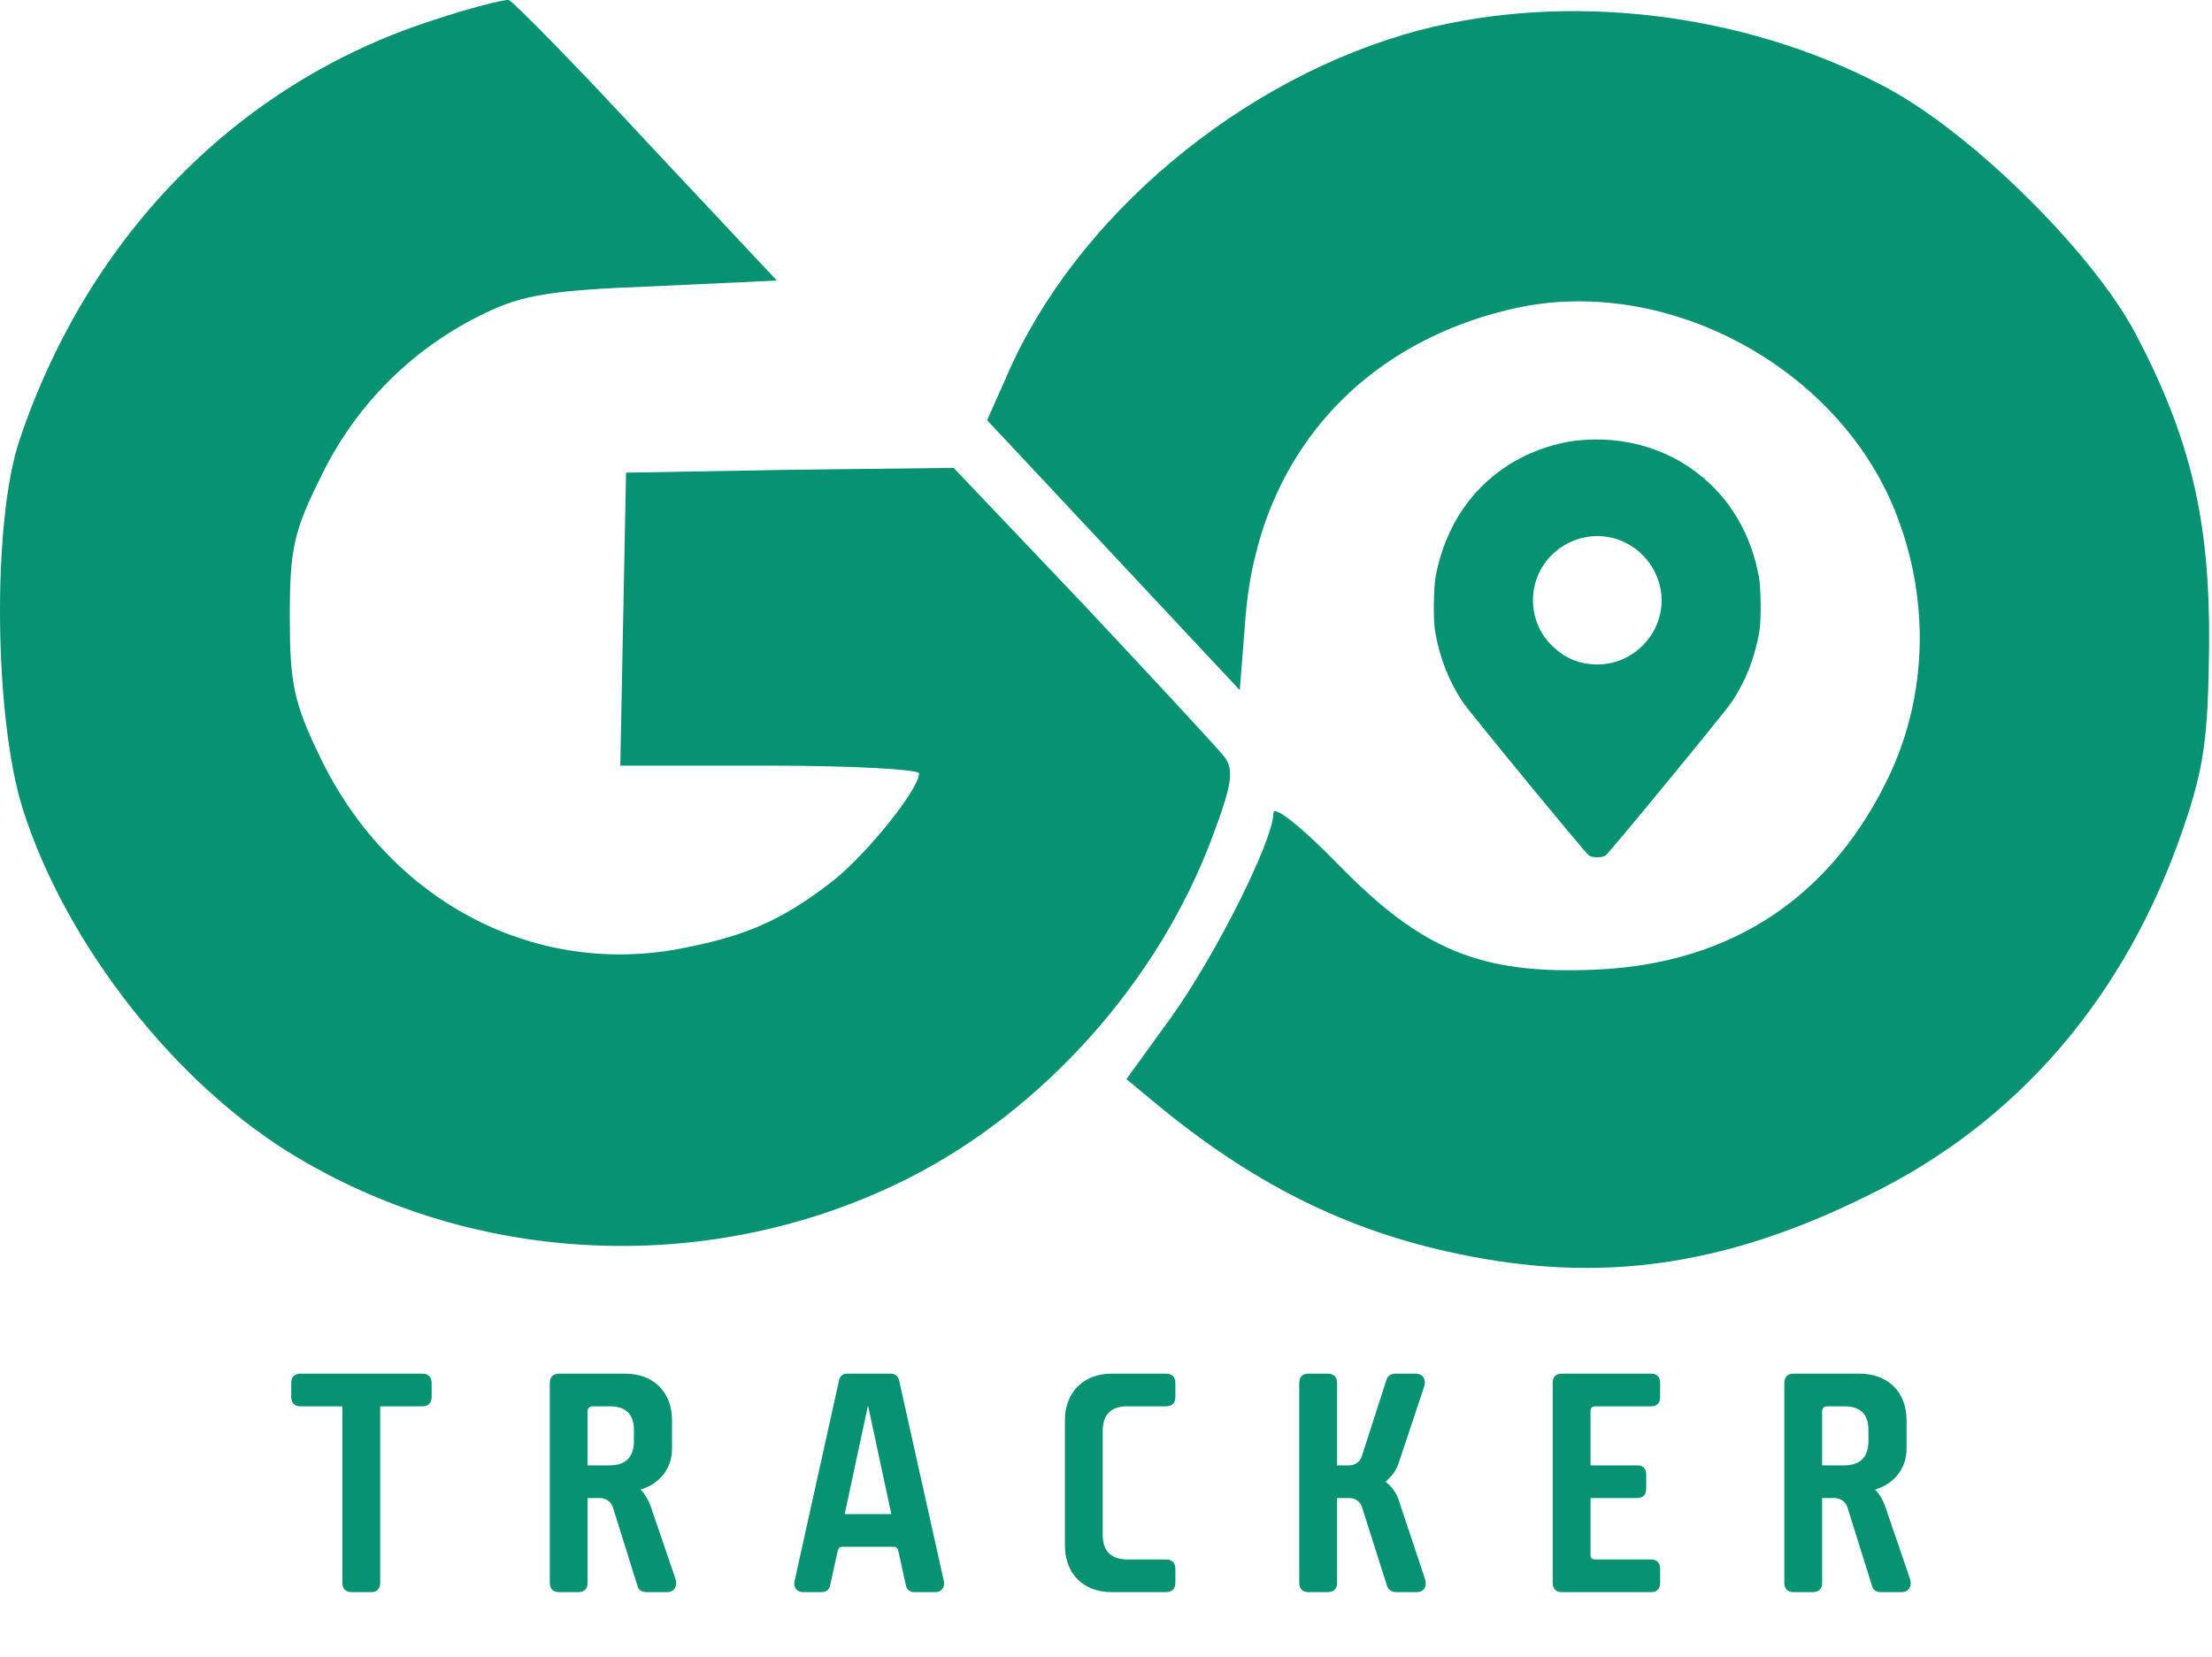
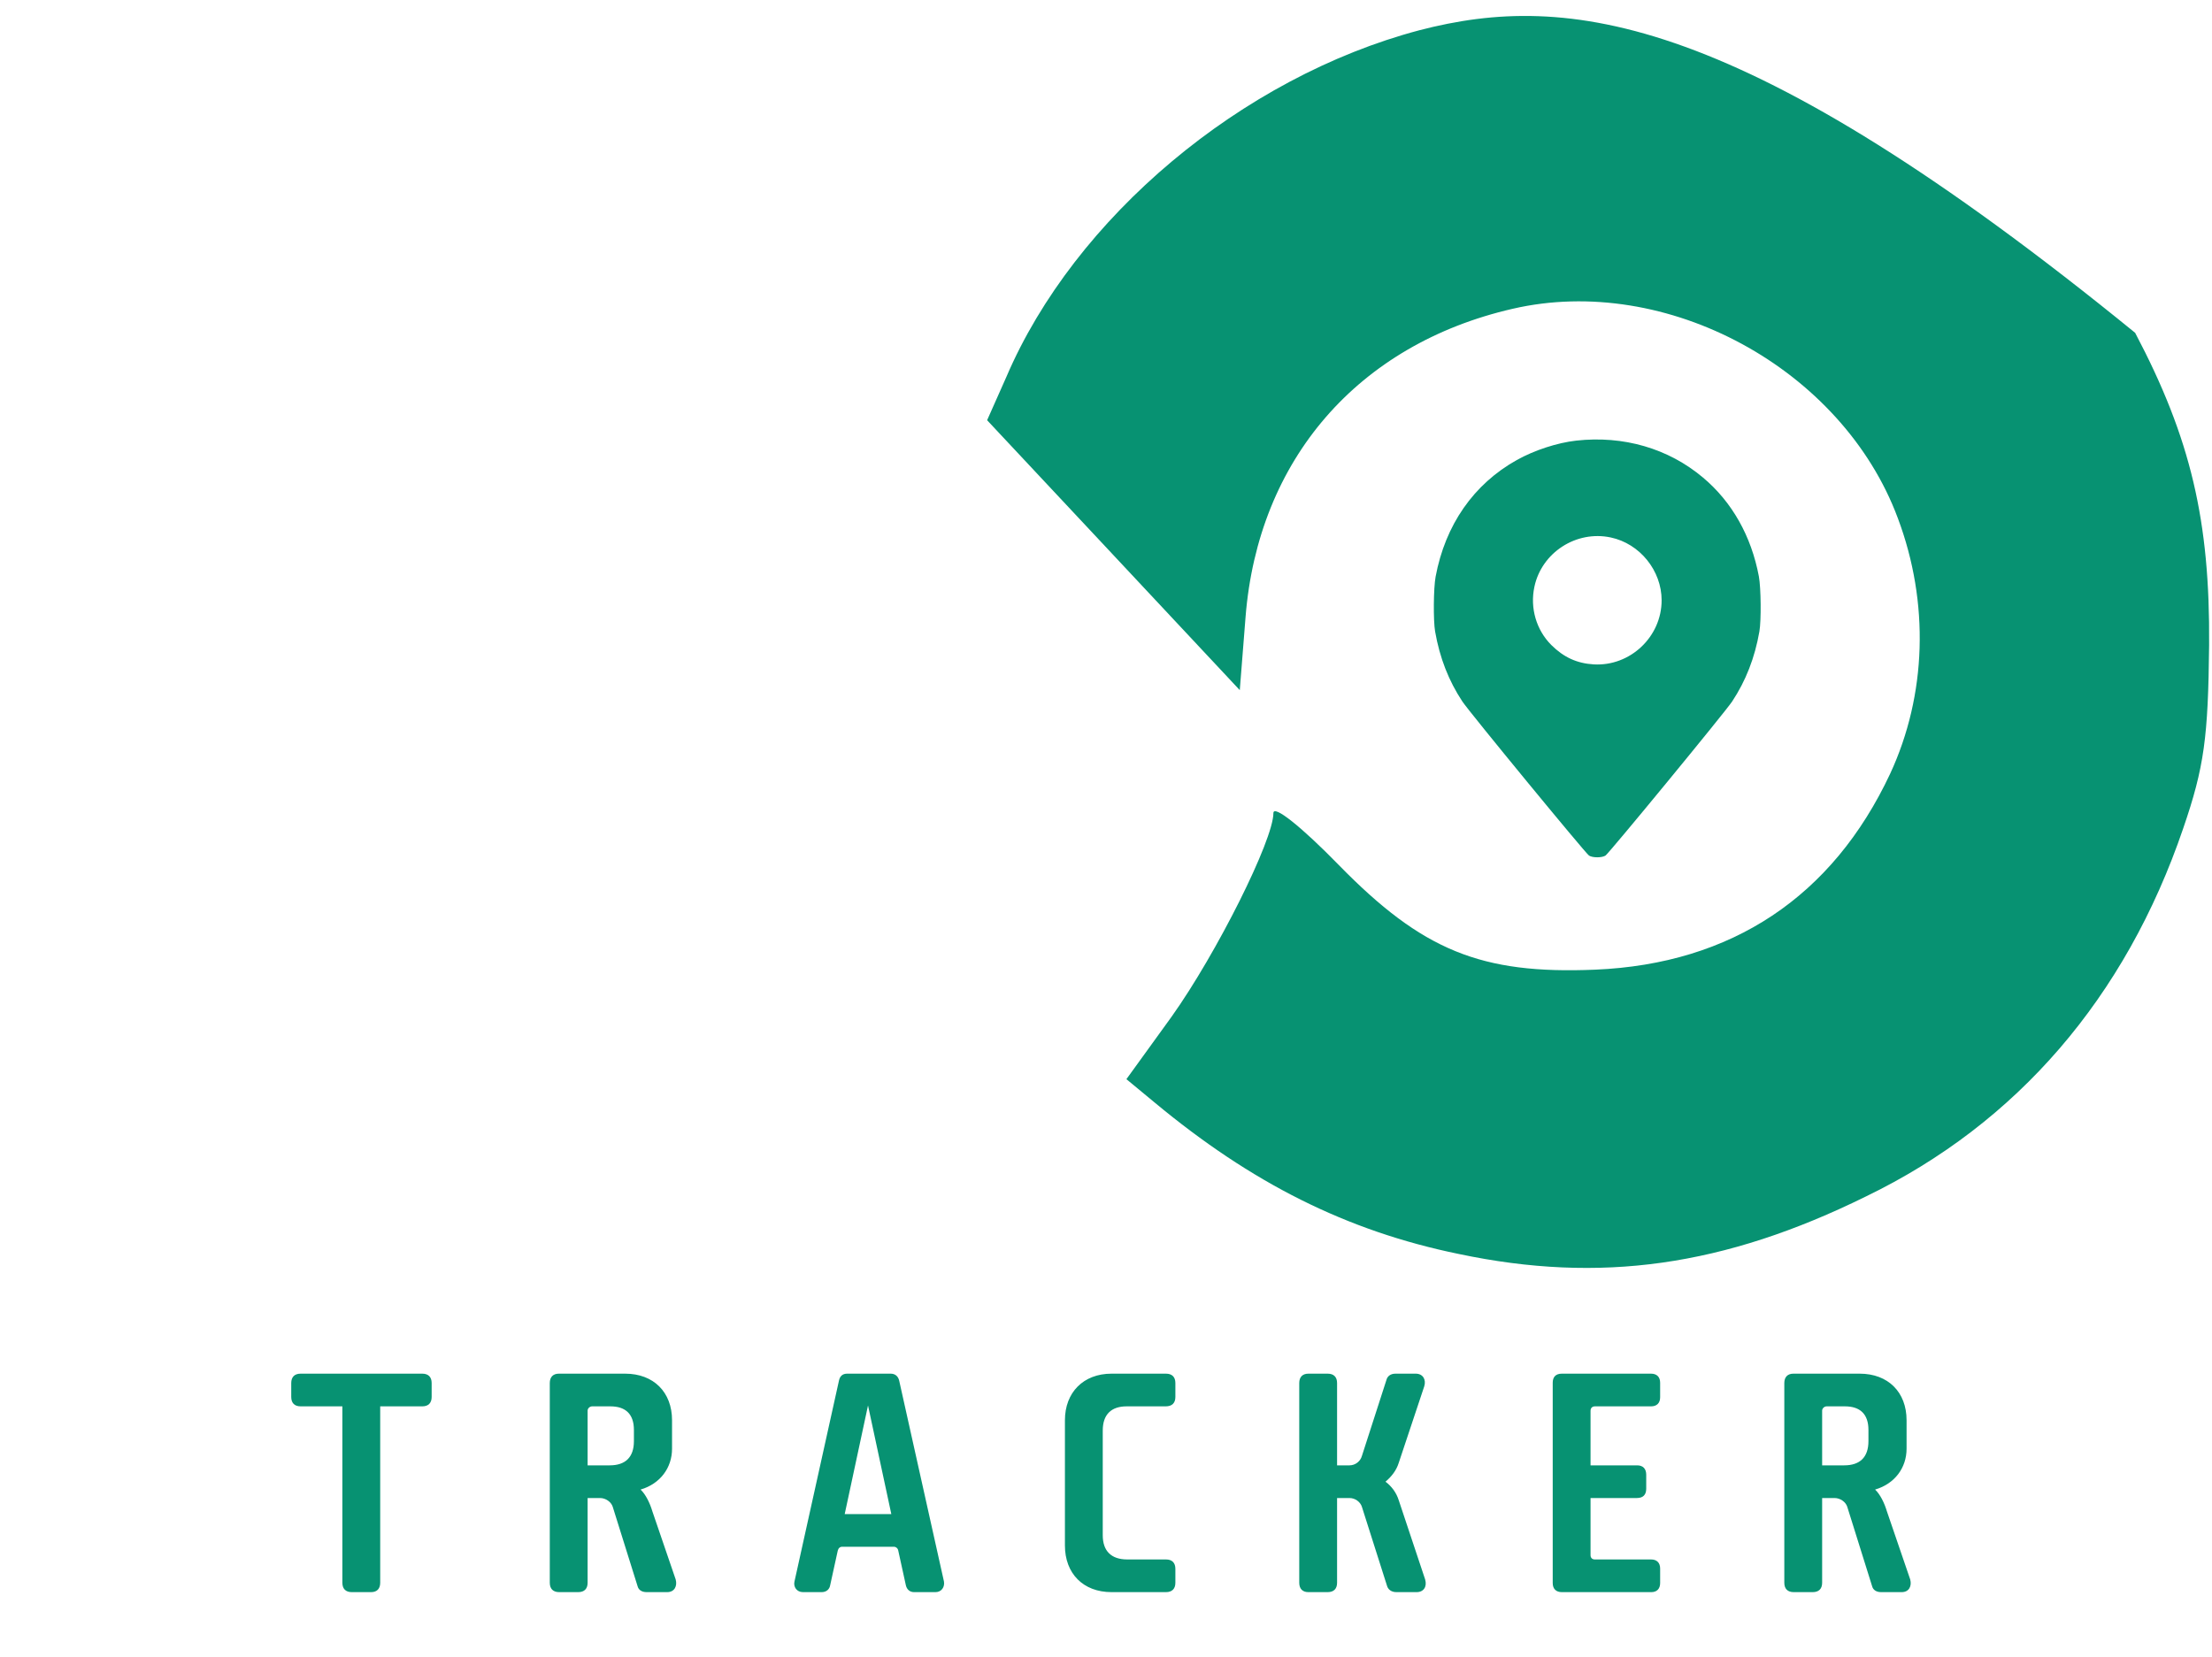
<svg xmlns="http://www.w3.org/2000/svg" width="307" height="230" viewBox="0 0 307 230" fill="none">
  <path d="M41.722 195.212C40.882 195.212 40.42 194.75 40.42 193.91V191.978C40.42 191.138 40.882 190.676 41.722 190.676H58.606C59.446 190.676 59.908 191.138 59.908 191.978V193.91C59.908 194.75 59.446 195.212 58.606 195.212H52.768V219.698C52.768 220.538 52.306 221 51.508 221H48.82C47.98 221 47.518 220.538 47.518 219.698V195.212H41.722ZM86.762 190.676C90.71 190.676 93.272 193.238 93.272 197.144V201.092C93.272 203.738 91.634 205.964 88.904 206.762C89.618 207.434 90.206 208.652 90.542 209.786L93.776 219.236C94.028 220.16 93.608 221 92.6 221H89.744C89.03 221 88.61 220.664 88.484 220.16L85.04 209.156C84.83 208.484 84.074 207.938 83.276 207.938H81.554V219.698C81.554 220.538 81.092 221 80.252 221H77.606C76.766 221 76.304 220.538 76.304 219.698V191.978C76.304 191.138 76.766 190.676 77.564 190.676H86.762ZM81.554 203.402H84.62C86.804 203.402 87.98 202.268 87.98 200.042V198.488C87.98 196.262 86.804 195.212 84.704 195.212H82.184C81.848 195.212 81.554 195.506 81.554 195.8V203.402ZM123.62 190.676C124.292 190.676 124.67 191.096 124.796 191.642L131.012 219.53C131.138 220.286 130.676 221 129.836 221H126.854C126.266 221 125.846 220.622 125.72 220.034L124.67 215.246C124.628 214.952 124.376 214.7 124.04 214.7H116.9C116.564 214.7 116.354 214.91 116.27 215.246L115.22 220.034C115.136 220.58 114.716 221 114.044 221H111.44C110.558 221 110.096 220.244 110.264 219.53L116.438 191.642C116.564 191.054 116.9 190.676 117.572 190.676H123.62ZM117.236 210.164H123.704L120.47 195.086L117.236 210.164ZM147.799 197.144C147.799 193.28 150.361 190.676 154.267 190.676H161.827C162.667 190.676 163.129 191.138 163.129 191.978V193.91C163.129 194.75 162.667 195.212 161.785 195.212H156.367C154.225 195.212 153.049 196.346 153.049 198.572V213.104C153.049 215.288 154.225 216.464 156.451 216.464H161.827C162.667 216.464 163.129 216.926 163.129 217.766V219.698C163.129 220.538 162.667 221 161.827 221H154.267C150.319 221 147.799 218.396 147.799 214.532V197.144ZM184.269 190.676C185.109 190.676 185.571 191.138 185.571 191.978V203.402H187.293C188.091 203.402 188.805 202.856 189.015 202.1L192.417 191.558C192.543 191.054 192.963 190.676 193.677 190.676H196.491C197.499 190.676 197.961 191.516 197.667 192.44L194.139 203.024C193.803 204.116 193.131 204.956 192.291 205.67C193.131 206.3 193.803 207.182 194.139 208.274L197.793 219.236C198.087 220.244 197.583 221 196.617 221H193.803C193.047 221 192.627 220.58 192.501 220.118L189.015 209.156C188.805 208.484 188.091 207.938 187.293 207.938H185.571V219.698C185.571 220.538 185.109 221 184.269 221H181.581C180.783 221 180.321 220.538 180.321 219.698V191.978C180.321 191.138 180.783 190.676 181.581 190.676H184.269ZM227.217 203.402C228.015 203.402 228.477 203.864 228.477 204.704V206.636C228.477 207.476 228.057 207.938 227.175 207.938H220.749V215.876C220.749 216.212 220.959 216.464 221.337 216.464H229.149C229.947 216.464 230.409 216.926 230.409 217.724V219.74C230.409 220.538 229.947 221 229.191 221H216.759C215.961 221 215.499 220.538 215.499 219.74V191.936C215.499 191.138 215.919 190.676 216.759 190.676H229.149C229.947 190.676 230.409 191.138 230.409 191.936V193.952C230.409 194.75 229.947 195.212 229.149 195.212H221.379C220.959 195.212 220.749 195.464 220.749 195.842V203.402H227.217ZM258.1 190.676C262.048 190.676 264.61 193.238 264.61 197.144V201.092C264.61 203.738 262.972 205.964 260.242 206.762C260.956 207.434 261.544 208.652 261.88 209.786L265.114 219.236C265.366 220.16 264.946 221 263.938 221H261.082C260.368 221 259.948 220.664 259.822 220.16L256.378 209.156C256.168 208.484 255.412 207.938 254.614 207.938H252.892V219.698C252.892 220.538 252.43 221 251.59 221H248.944C248.104 221 247.642 220.538 247.642 219.698V191.978C247.642 191.138 248.104 190.676 248.902 190.676H258.1ZM252.892 203.402H255.958C258.142 203.402 259.318 202.268 259.318 200.042V198.488C259.318 196.262 258.142 195.212 256.042 195.212H253.522C253.186 195.212 252.892 195.506 252.892 195.8V203.402Z" fill="#079272" />
-   <path d="M60.089 2.81C33.155 11.477 12.355 32.543 2.755 60.943C-1.111 72.143 -0.845 99.61 3.155 112.277C9.155 131.21 24.622 150.81 41.289 160.677C66.755 175.877 99.155 177.077 125.955 163.61C144.755 154.143 160.755 136.277 168.222 116.277C171.022 108.81 171.289 106.943 169.955 105.077C169.022 103.877 160.222 94.41 150.355 83.877L132.355 64.943L109.689 65.21L86.889 65.61L86.489 85.877L86.089 106.277H106.889C118.222 106.277 127.555 106.81 127.555 107.343C127.555 109.61 119.955 118.943 115.422 122.41C108.355 127.877 103.289 130.01 94.089 131.743C73.689 135.477 53.822 124.81 44.355 104.943C40.755 97.477 40.222 94.81 40.222 85.61C40.222 76.143 40.755 73.743 44.622 66.01C49.422 56.143 57.289 48.277 67.289 43.477C72.489 40.944 76.489 40.277 90.622 39.743L107.822 38.944L89.689 19.61C79.822 8.943 71.155 0.143 70.622 0.01C70.089 -0.123 65.289 1.077 60.089 2.81Z" fill="#079272" />
-   <path d="M197 4.197C172.333 10.73 149.133 30.197 139.667 52.33L137 58.33L154.6 77.13L172.067 95.797L172.867 85.663C174.6 63.797 188.467 47.797 209.933 42.863C231.267 37.93 255.667 51.13 263.4 71.93C267.8 83.663 267.4 96.463 262.333 107.397C254.333 124.463 240.333 133.797 221.4 134.597C205.533 135.263 197.4 131.93 185.8 120.063C180.6 114.73 176.733 111.663 176.733 112.863C176.733 116.597 168.867 132.33 162.6 141.13L156.333 149.797L160.2 152.997C173.667 164.197 186.867 170.863 202.467 174.063C222.067 178.197 239.267 175.797 259 166.063C279.933 155.93 295 138.463 303 114.997C305.933 106.463 306.467 102.33 306.6 89.53C306.733 72.33 304.067 60.863 296.333 46.197C290.2 34.73 273.133 17.93 261.133 11.797C241.667 1.663 217.533 -1.137 197 4.197Z" fill="#079272" />
+   <path d="M197 4.197C172.333 10.73 149.133 30.197 139.667 52.33L137 58.33L154.6 77.13L172.067 95.797L172.867 85.663C174.6 63.797 188.467 47.797 209.933 42.863C231.267 37.93 255.667 51.13 263.4 71.93C267.8 83.663 267.4 96.463 262.333 107.397C254.333 124.463 240.333 133.797 221.4 134.597C205.533 135.263 197.4 131.93 185.8 120.063C180.6 114.73 176.733 111.663 176.733 112.863C176.733 116.597 168.867 132.33 162.6 141.13L156.333 149.797L160.2 152.997C173.667 164.197 186.867 170.863 202.467 174.063C222.067 178.197 239.267 175.797 259 166.063C279.933 155.93 295 138.463 303 114.997C305.933 106.463 306.467 102.33 306.6 89.53C306.733 72.33 304.067 60.863 296.333 46.197C241.667 1.663 217.533 -1.137 197 4.197Z" fill="#079272" />
  <path d="M218.762 61.161C216.138 61.454 212.969 62.487 210.512 63.855C204.523 67.206 200.587 72.859 199.246 80.049C198.953 81.626 198.911 86.121 199.177 87.657C199.819 91.328 201.061 94.497 202.96 97.373C203.923 98.825 220.032 118.424 220.535 118.759C221.024 119.08 222.336 119.08 222.824 118.759C223.313 118.438 239.437 98.825 240.4 97.373C242.298 94.497 243.541 91.328 244.183 87.657C244.448 86.107 244.406 81.64 244.113 80.021C243.066 74.423 240.386 69.663 236.351 66.284C231.535 62.236 225.323 60.435 218.762 61.161ZM223.55 74.604C227.585 75.456 230.614 79.197 230.614 83.329C230.614 88.397 226.245 92.515 221.191 92.222C218.86 92.082 217.031 91.245 215.3 89.527C213.22 87.447 212.327 84.39 212.955 81.459C213.96 76.698 218.762 73.585 223.55 74.604Z" fill="#079272" />
</svg>